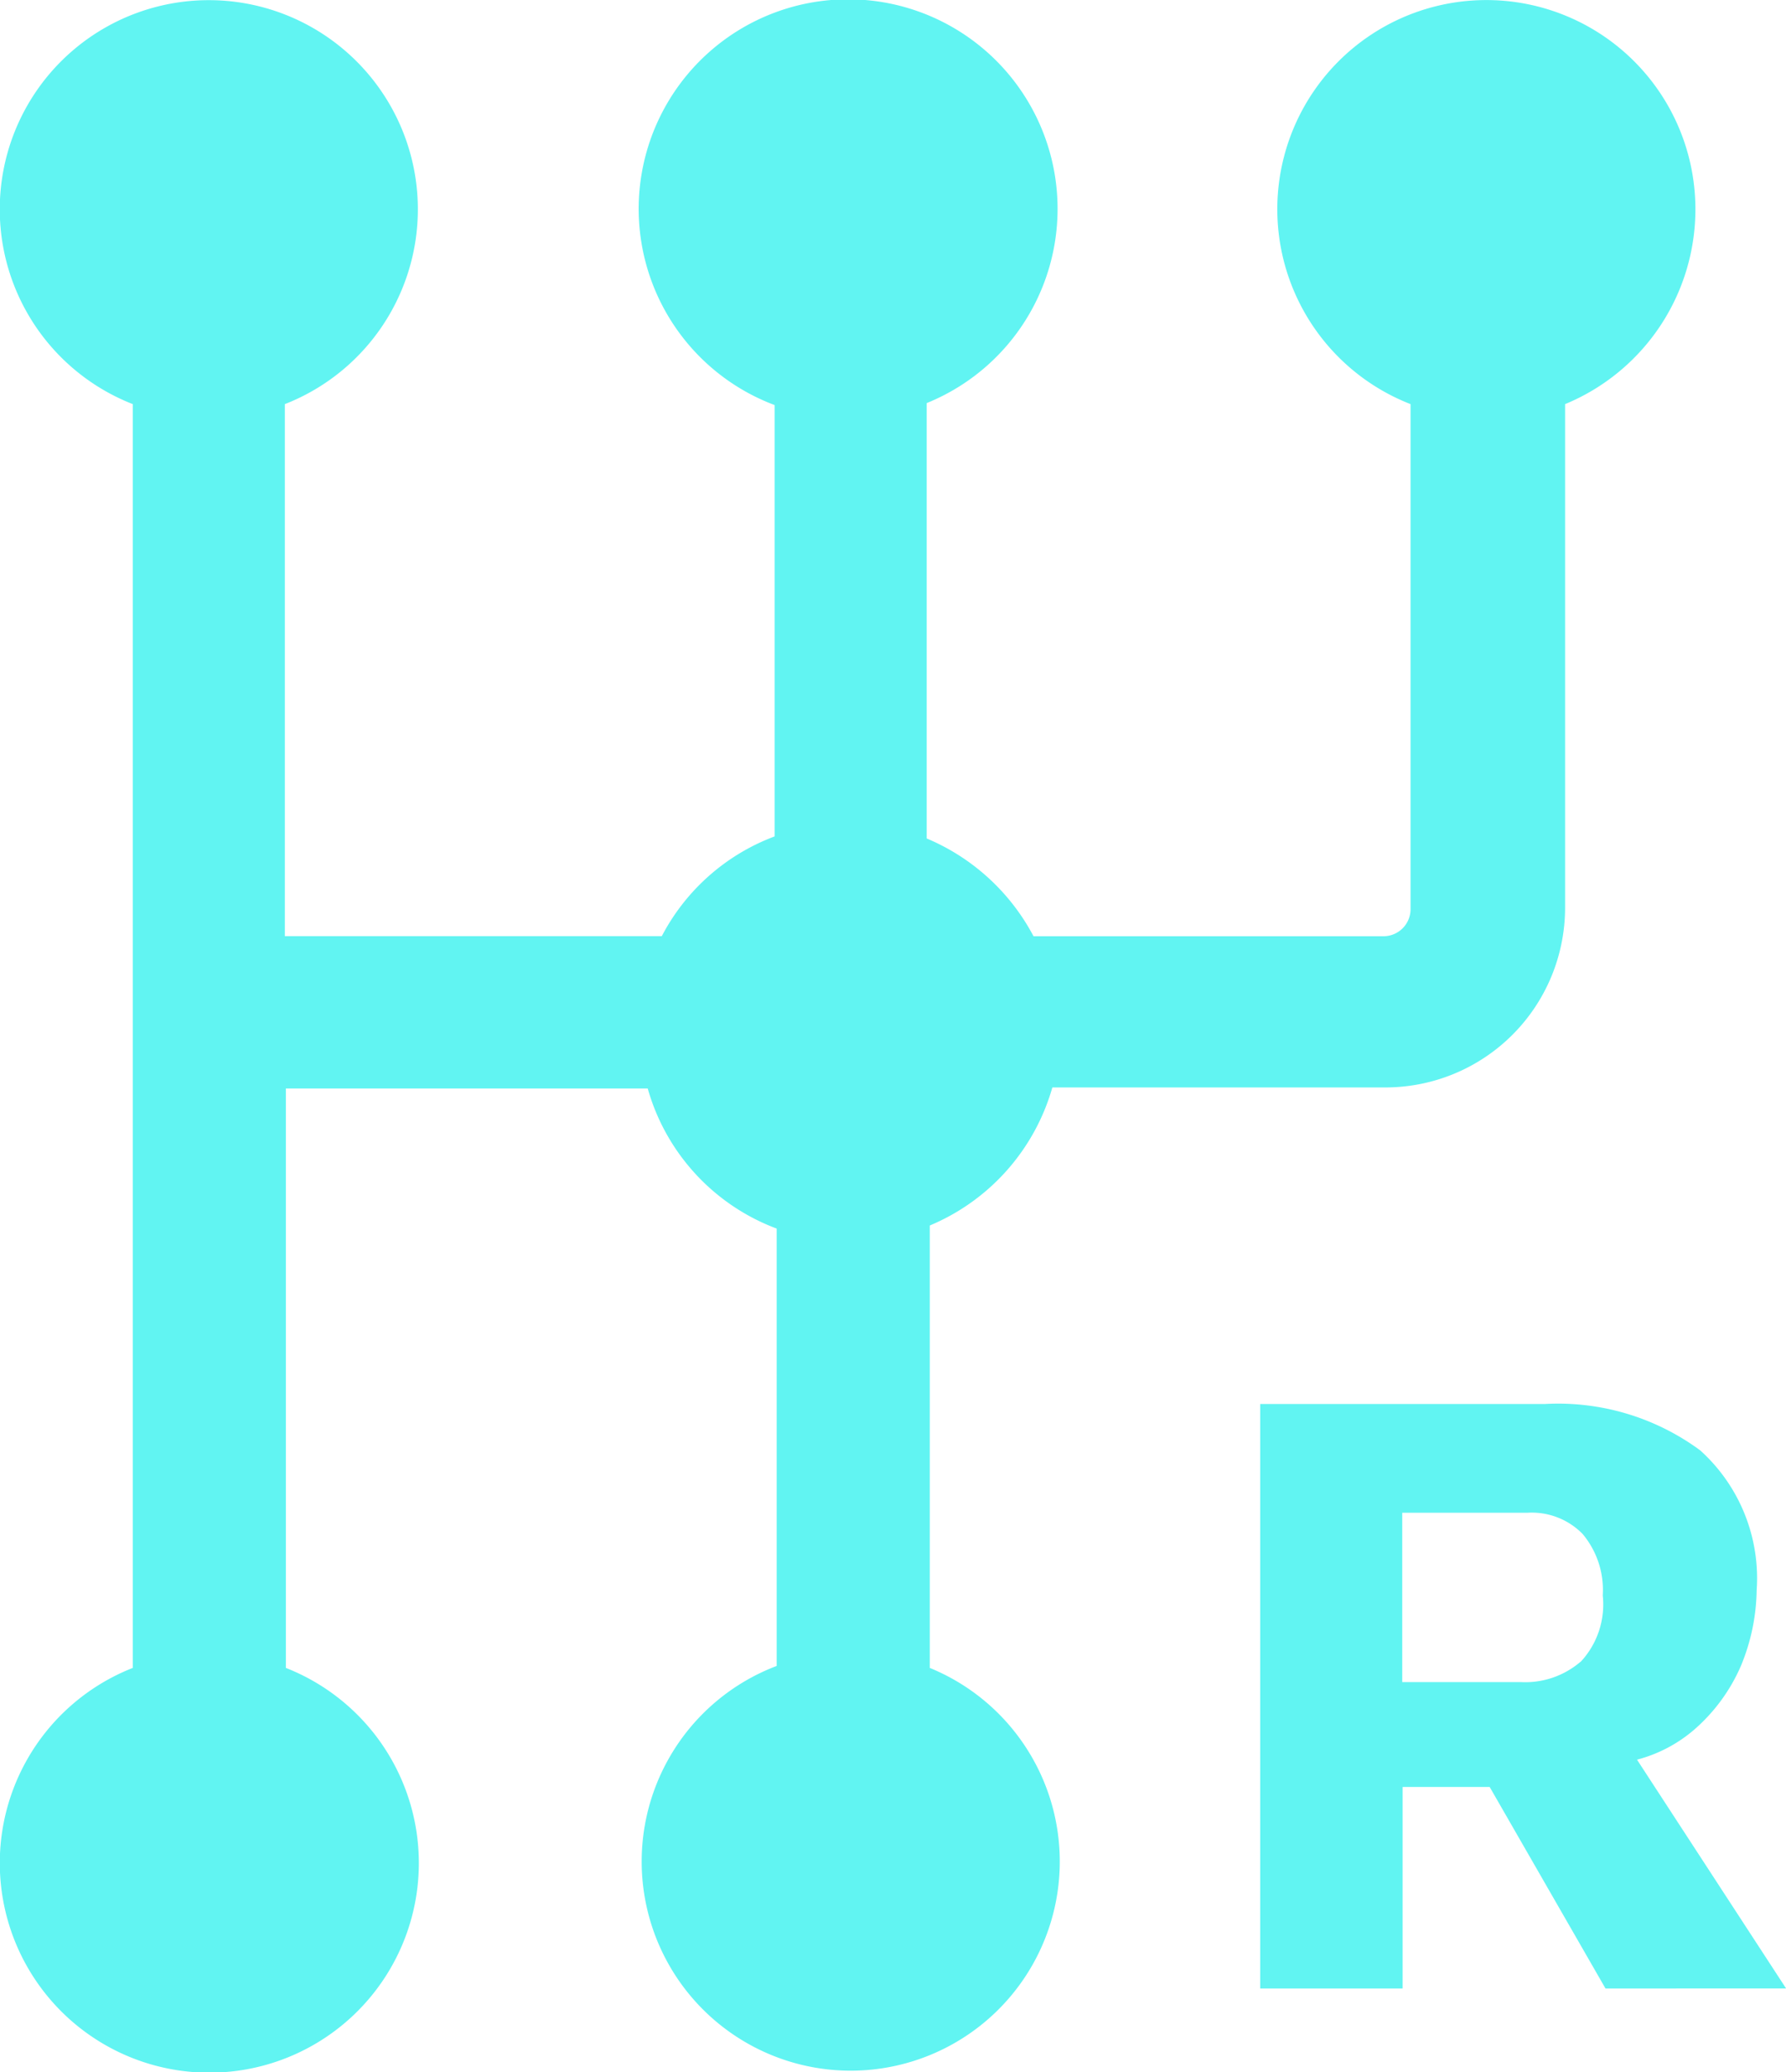
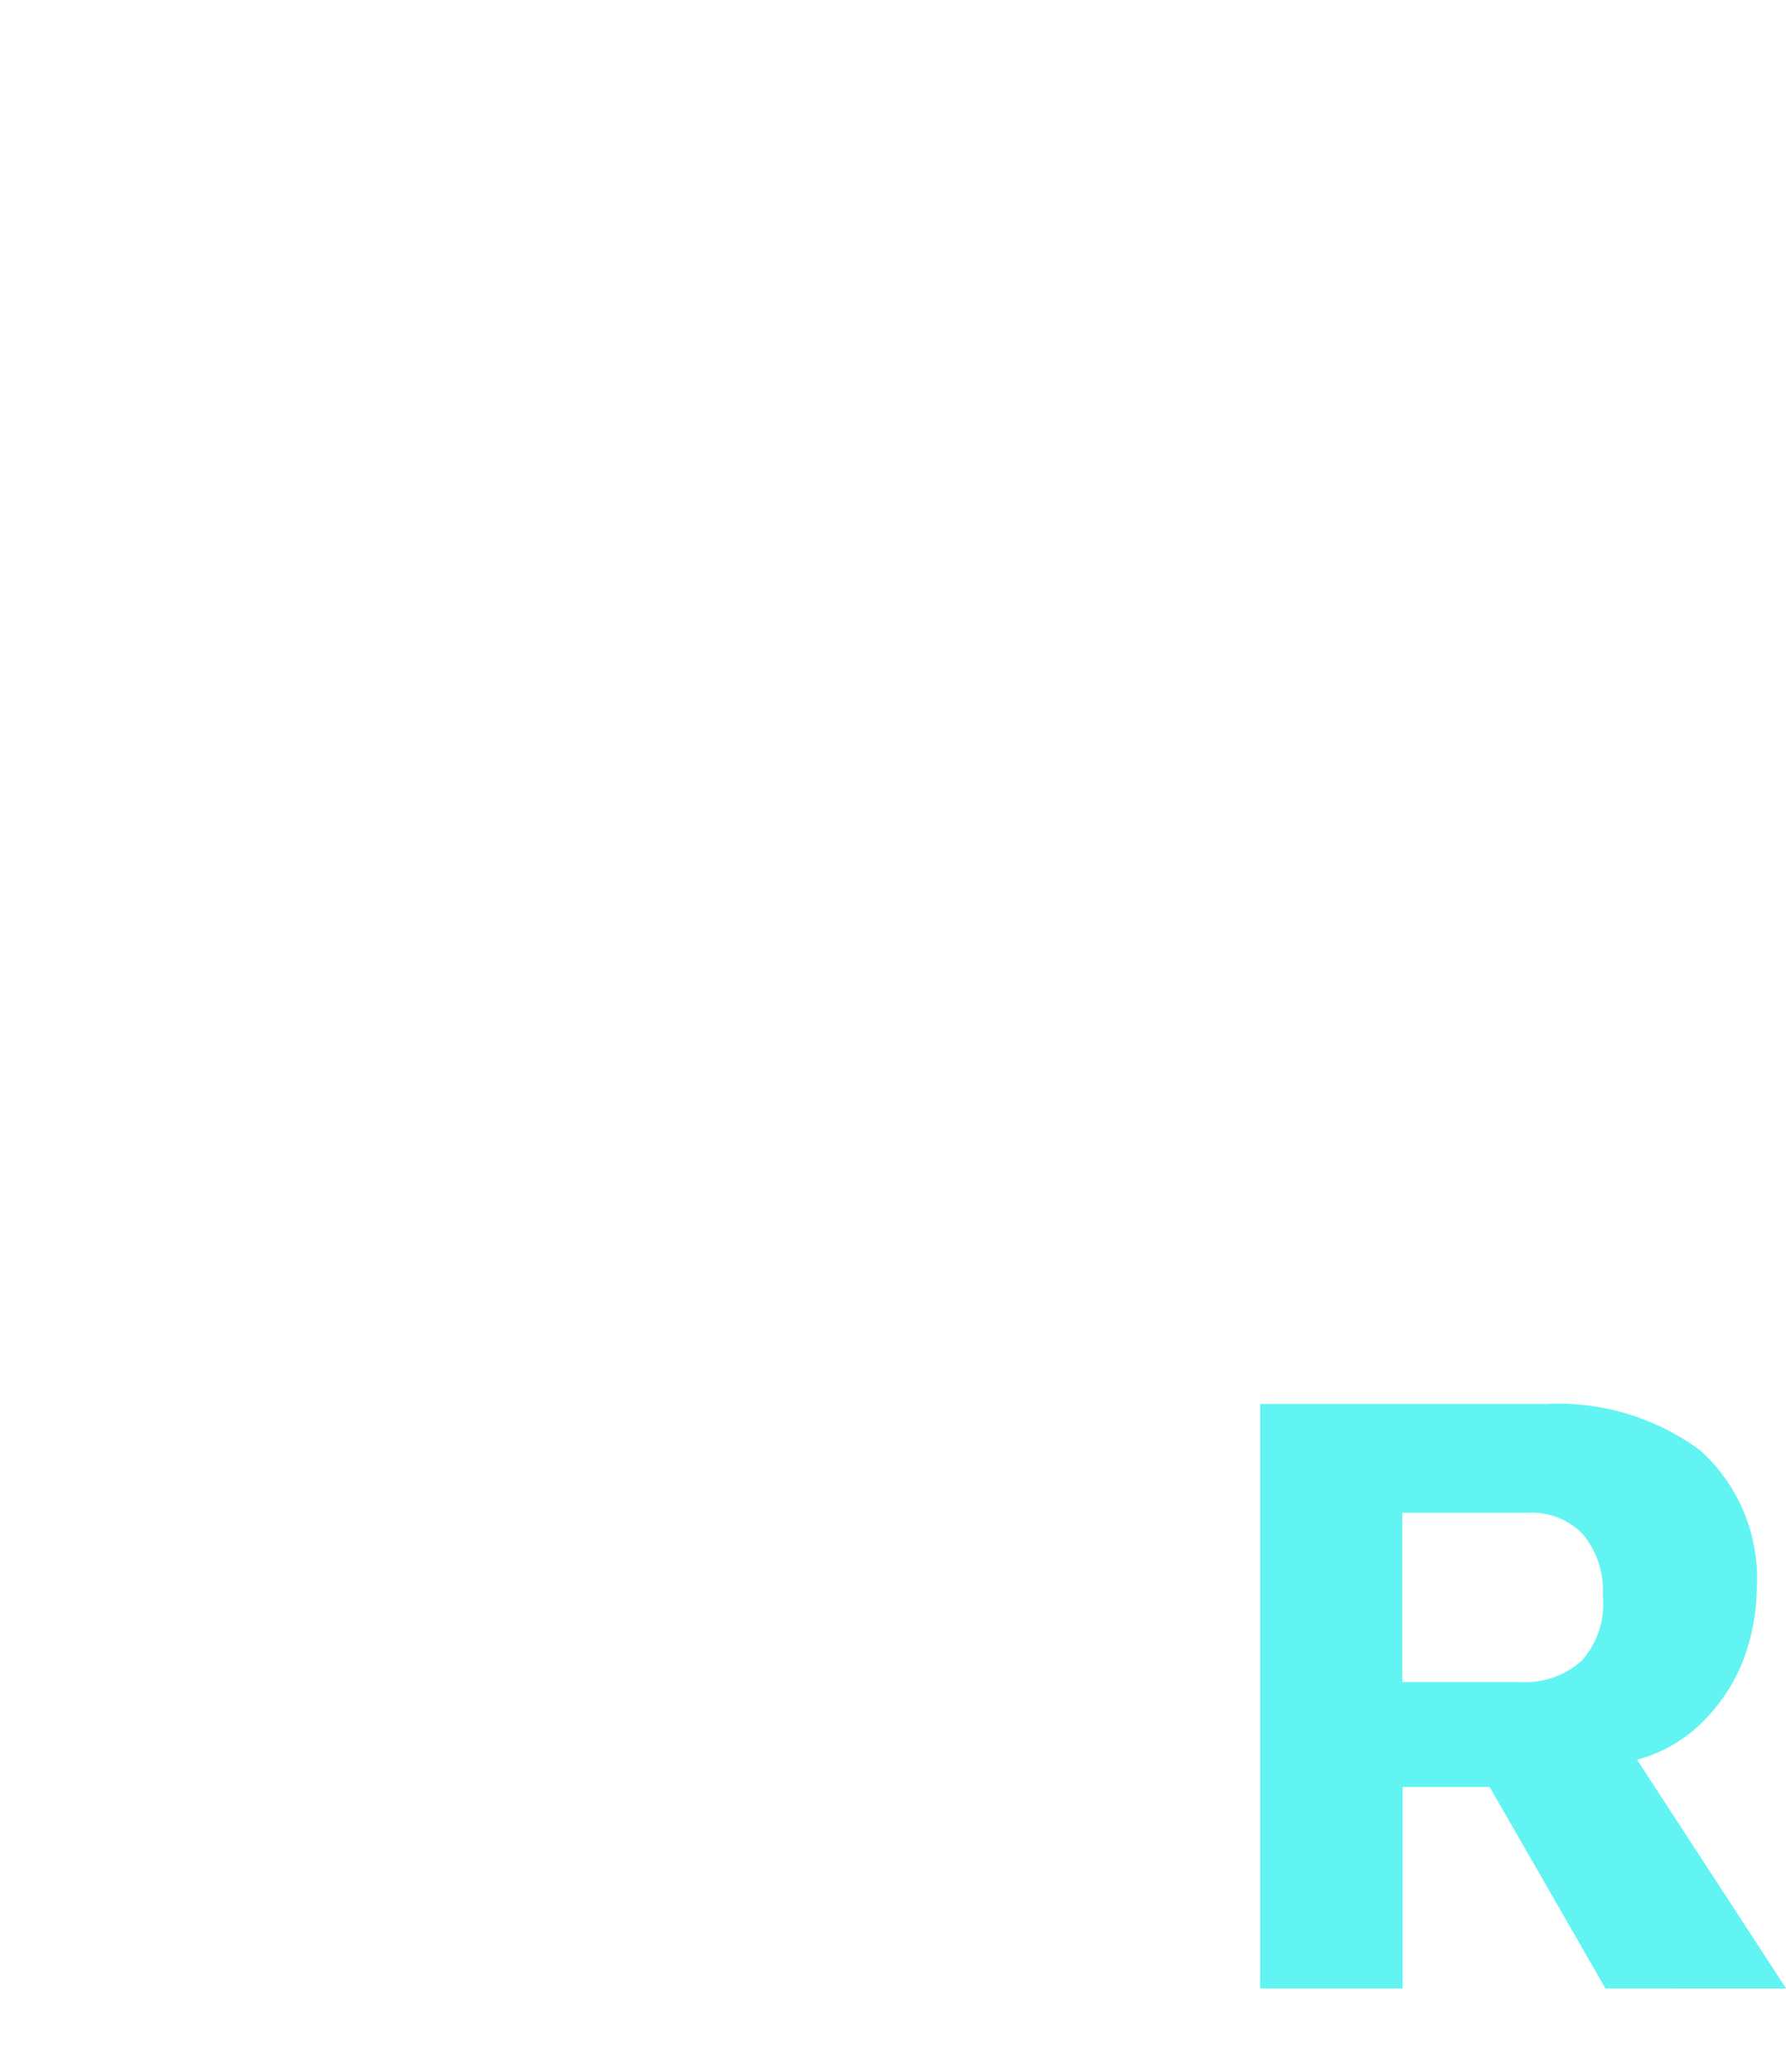
<svg xmlns="http://www.w3.org/2000/svg" width="22.572" height="26.175" viewBox="0 0 22.572 26.175">
  <g id="Layer_3" transform="translate(0 0)">
    <g id="Group_123" data-name="Group 123" transform="translate(0 0)">
-       <path id="Path_501" data-name="Path 501" d="M21.427,2.648a2.642,2.642,0,1,0-3.6,2.457v6.378a.342.342,0,0,1-.344.344H13.062a2.716,2.716,0,0,0-1.35-1.235v-5.5a2.647,2.647,0,1,0-1.922.025v5.449a2.66,2.66,0,0,0-1.426,1.26H3.6V5.105a2.642,2.642,0,1,0-1.922,0V21.07a2.648,2.648,0,1,0,1.935,0V13.75H8.186a2.663,2.663,0,0,0,1.63,1.77v5.525a2.642,2.642,0,1,0,1.935.025V15.481A2.689,2.689,0,0,0,13.3,13.737h4.214a2.271,2.271,0,0,0,2.266-2.266V5.105A2.662,2.662,0,0,0,21.427,2.648Z" fill="#61f4f2" />
      <path id="Path_502" data-name="Path 502" d="M131.746,146.684l-1.884-2.89a1.806,1.806,0,0,0,.726-.382,2.251,2.251,0,0,0,.586-.8,2.574,2.574,0,0,0,.2-.955,2.175,2.175,0,0,0-.713-1.77,3.025,3.025,0,0,0-1.961-.586h-3.6v7.384h1.8v-2.546H128l1.464,2.546Zm-2.6-4.125a1.072,1.072,0,0,1-.751.255h-1.5v-2.139h1.579a.9.9,0,0,1,.7.267,1.1,1.1,0,0,1,.255.777A1.062,1.062,0,0,1,129.149,142.559Z" transform="translate(-109.173 -121.565)" fill="#61f4f2" />
    </g>
  </g>
</svg>